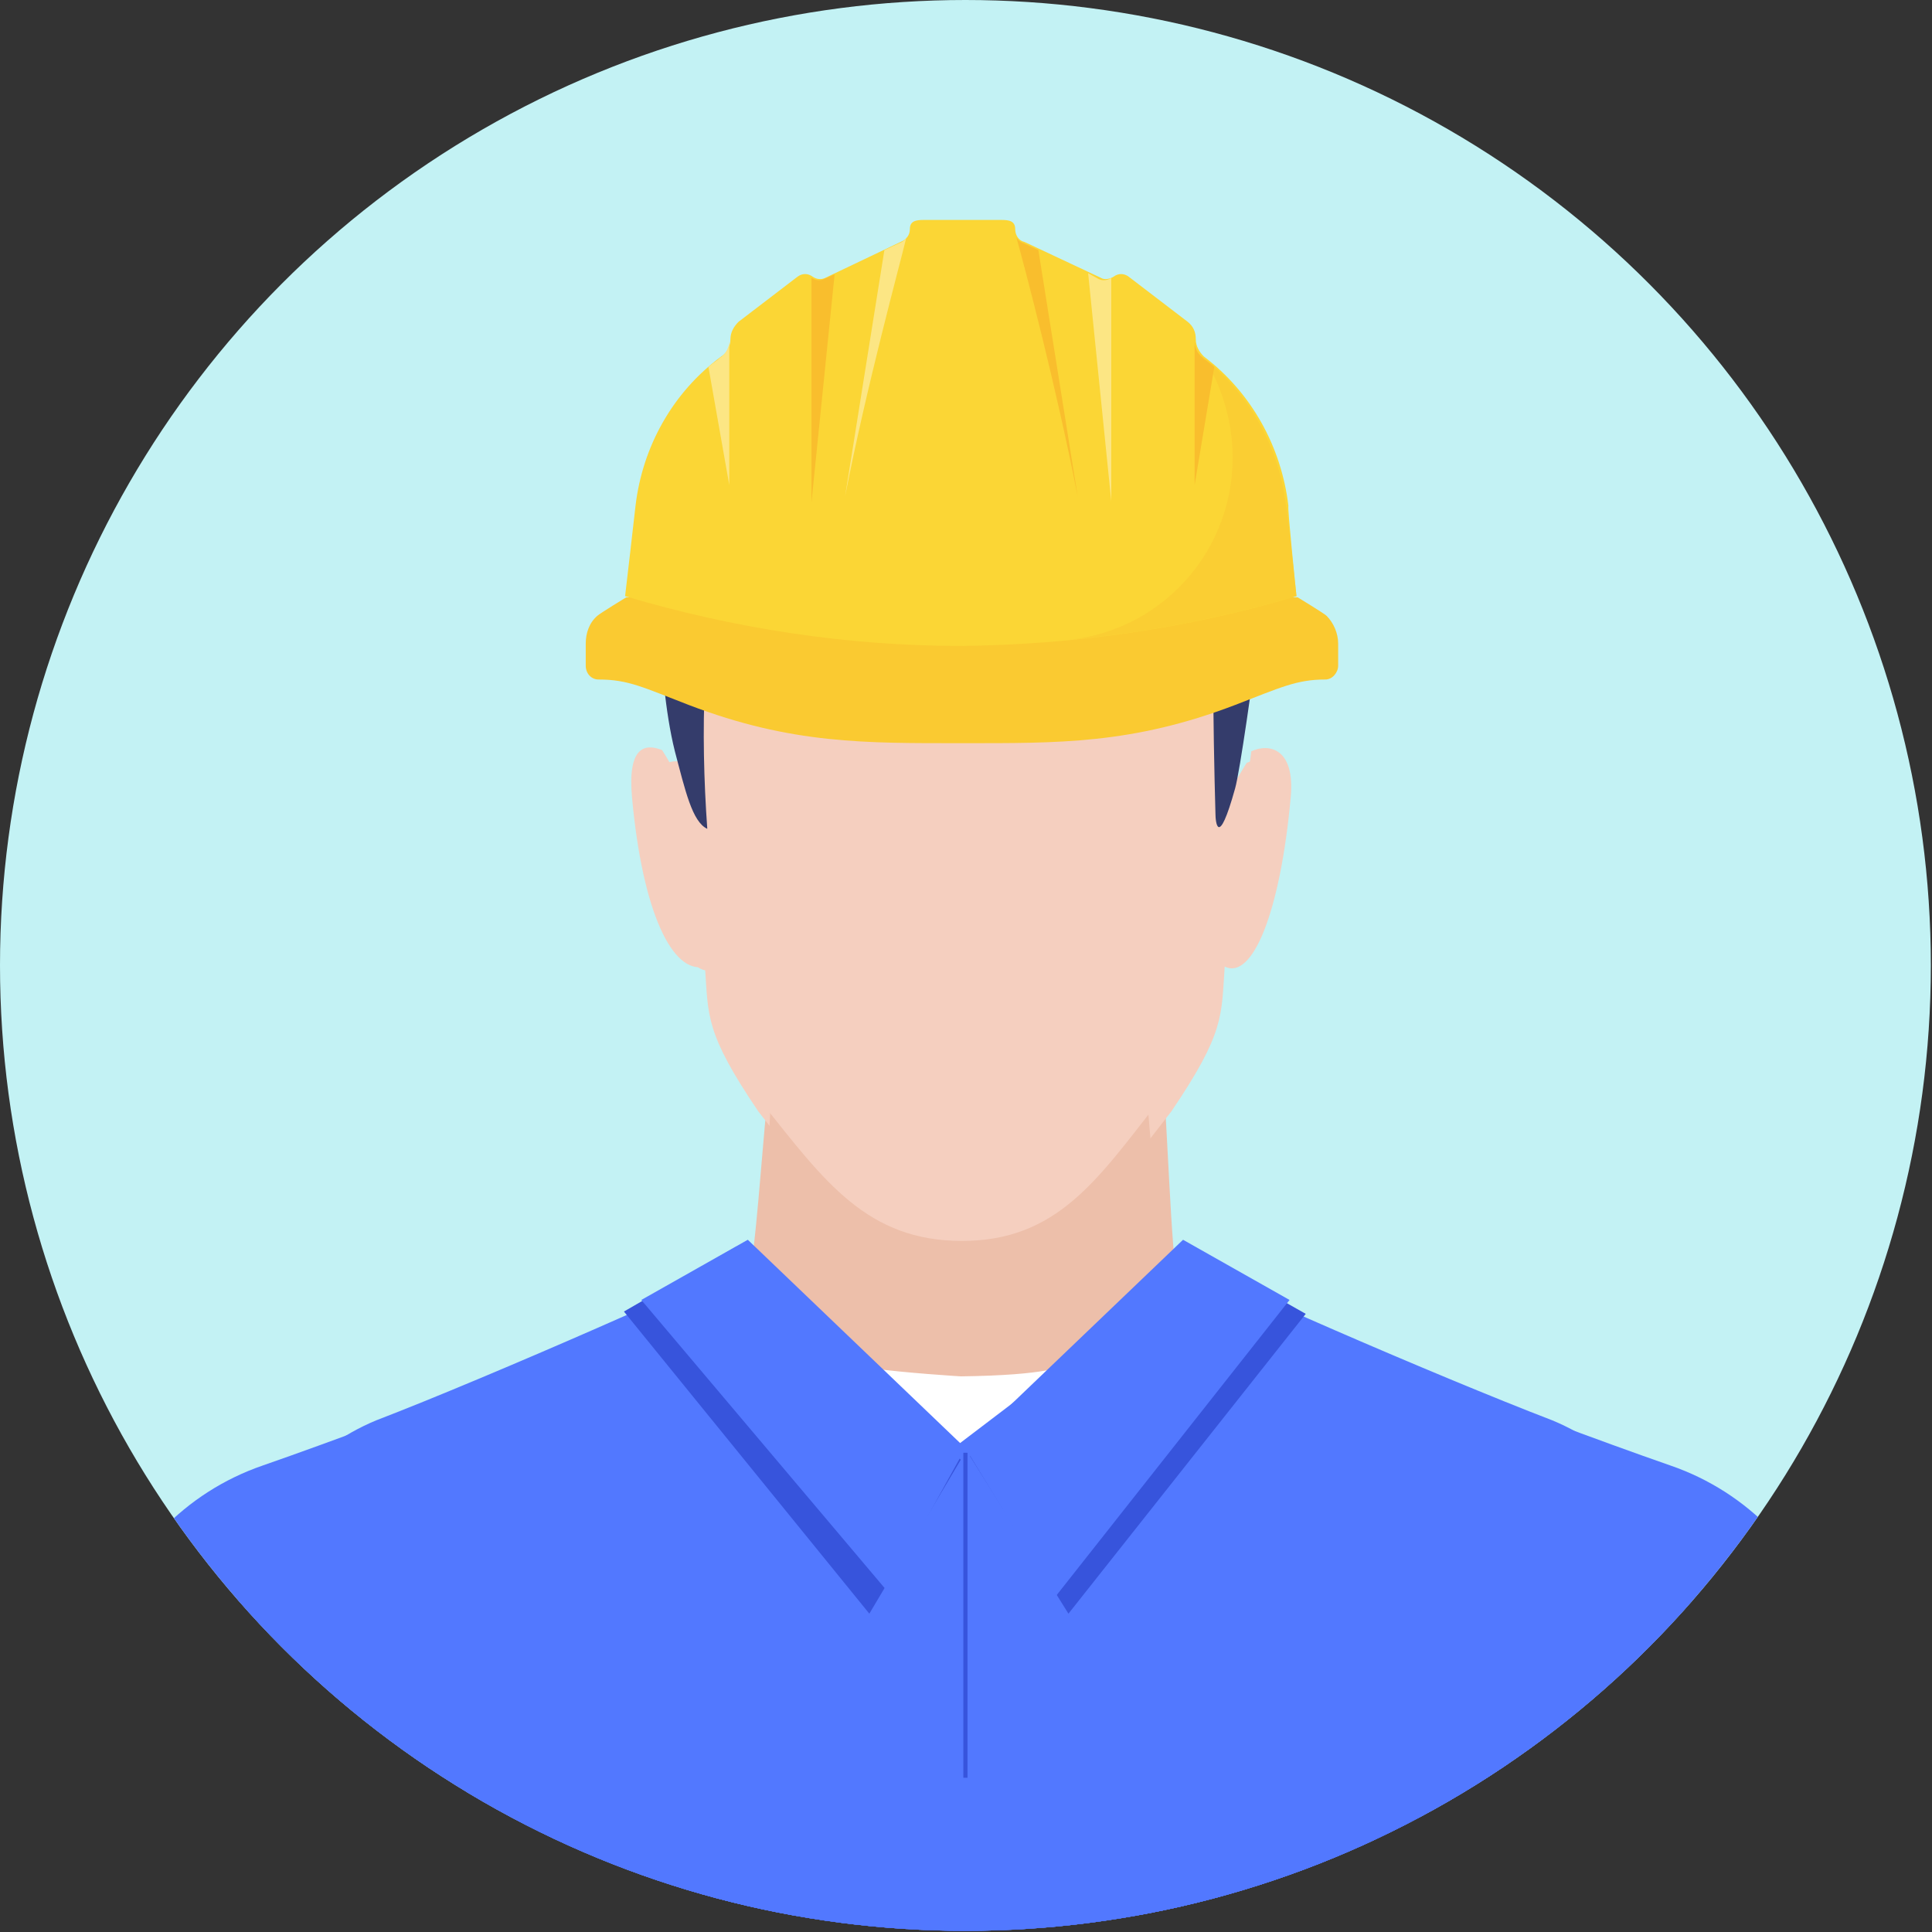
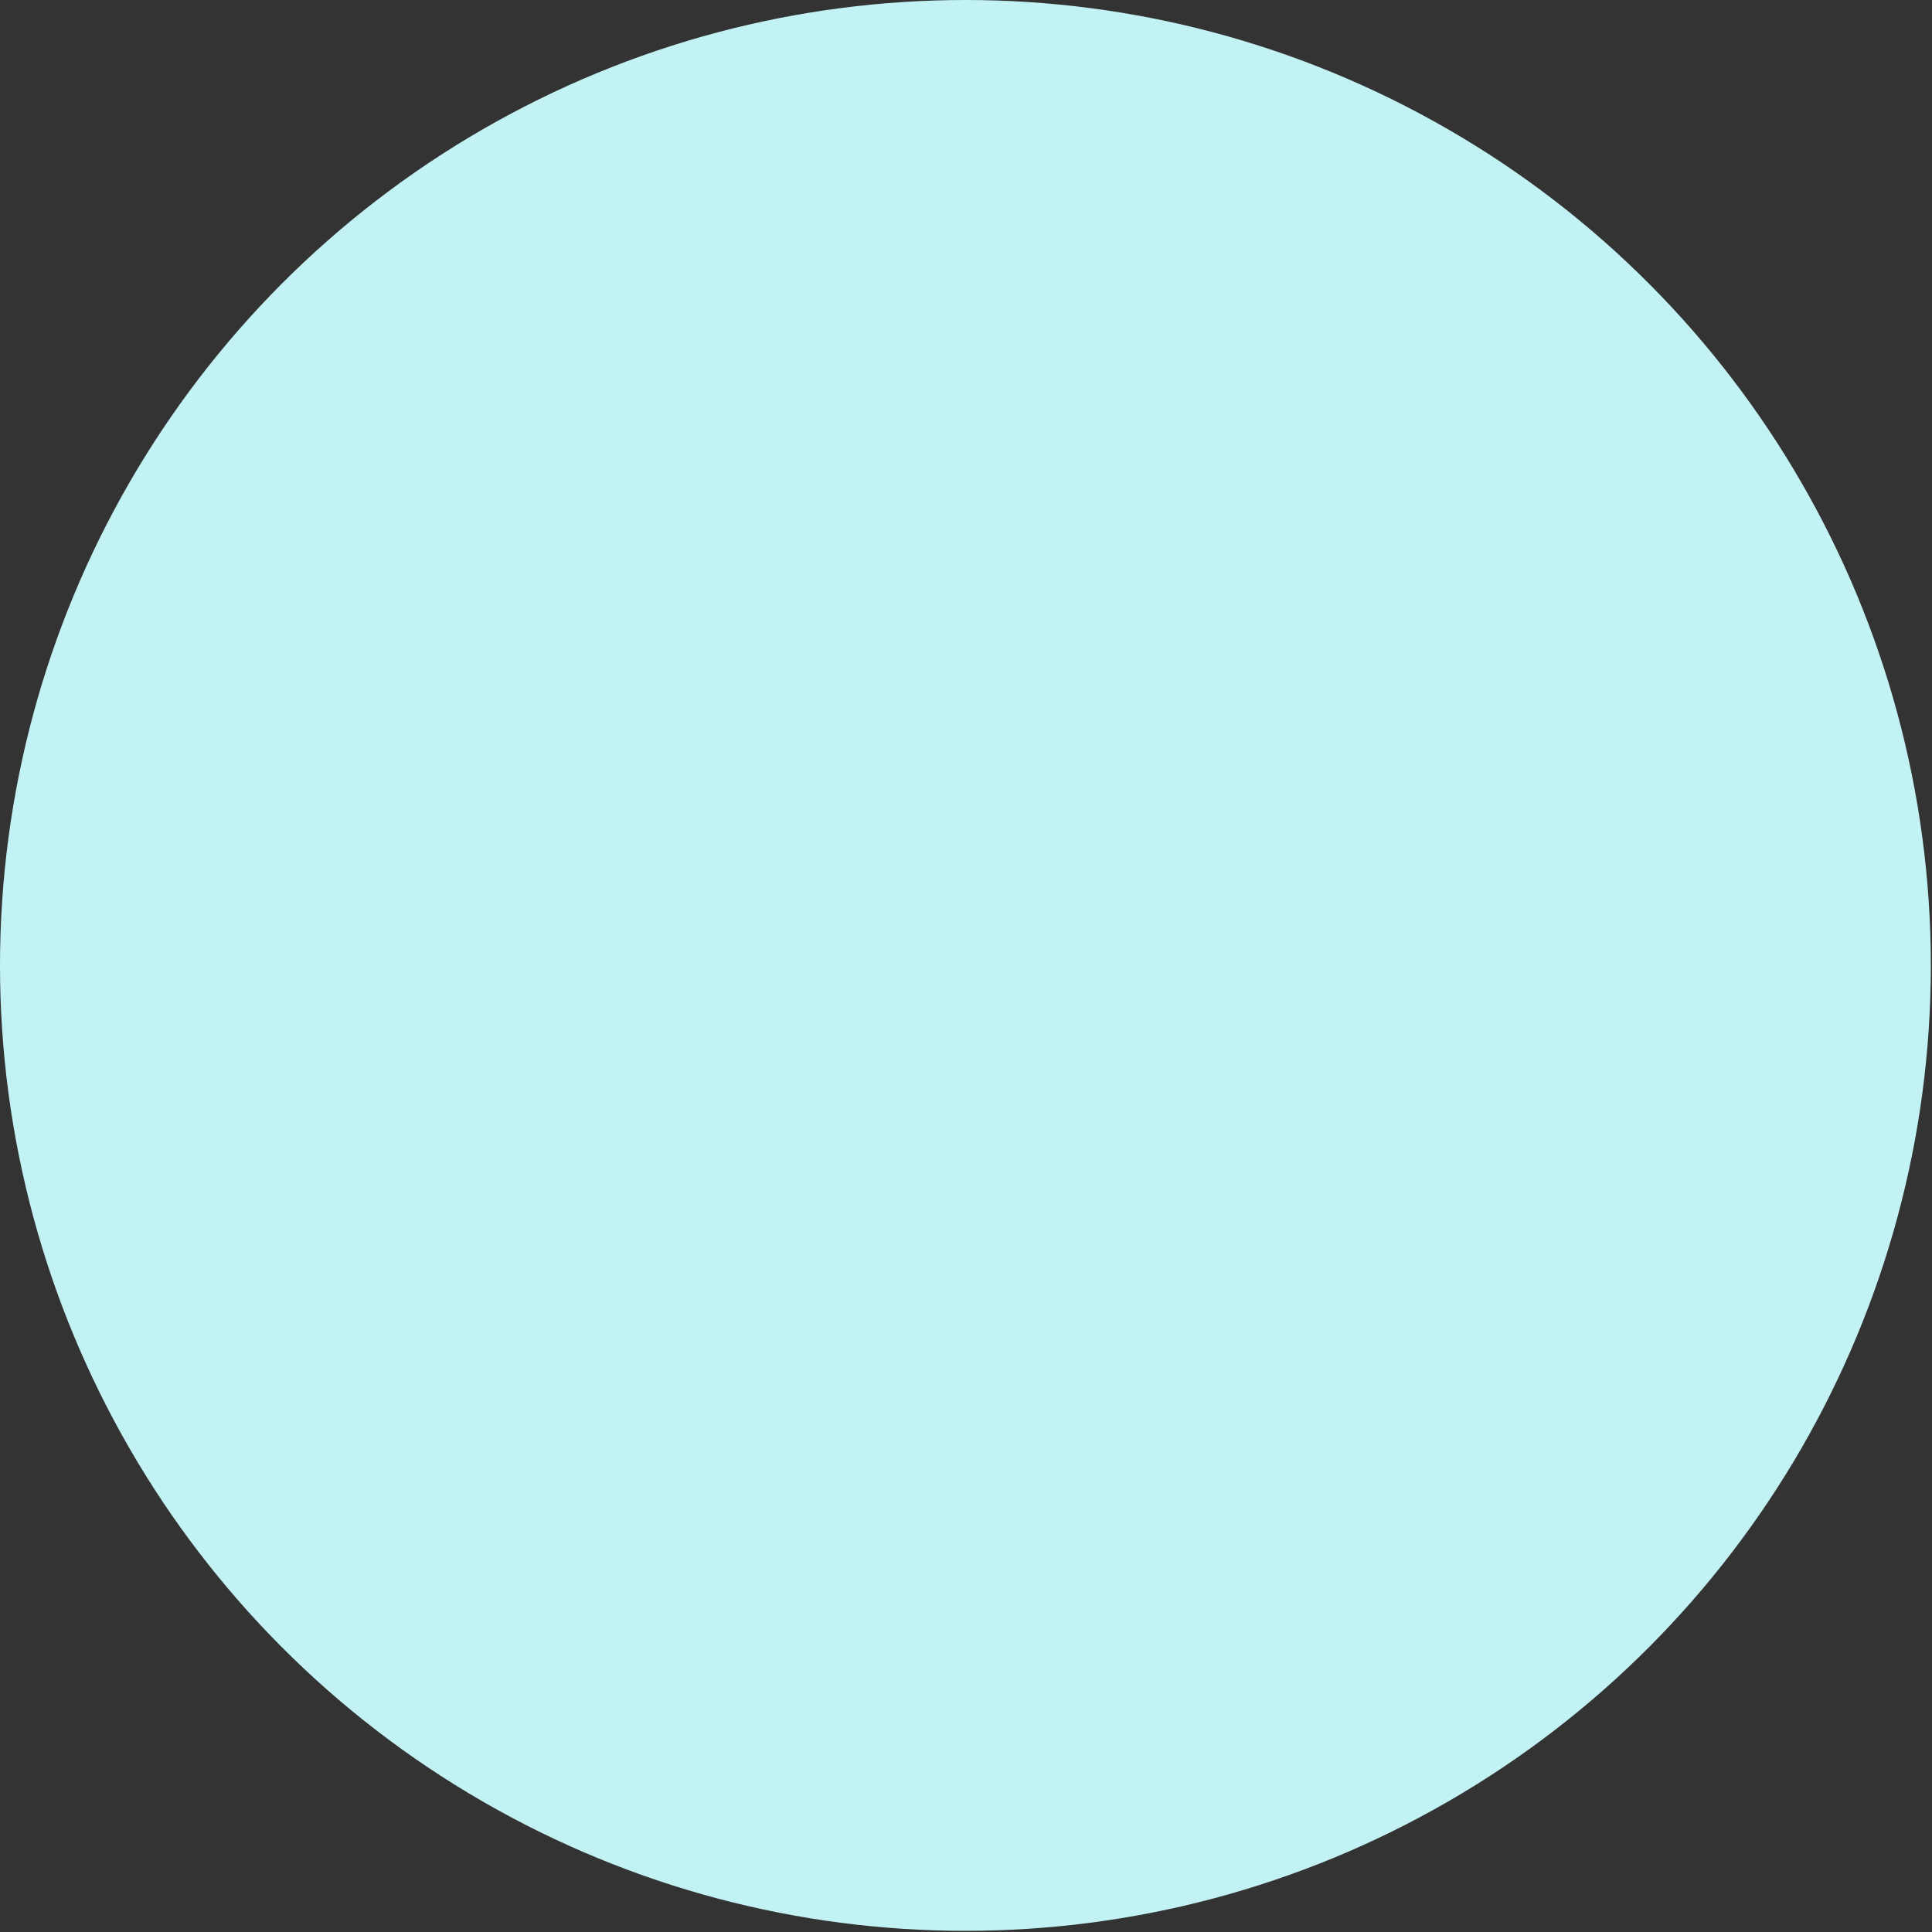
<svg xmlns="http://www.w3.org/2000/svg" xmlns:xlink="http://www.w3.org/1999/xlink" version="1.1" id="レイヤー_1" x="0px" y="0px" viewBox="0 0 166.9 166.9" style="enable-background:new 0 0 166.9 166.9;" xml:space="preserve">
  <rect x="0" y="0" width="166.9" height="166.9" fill="#333333" stroke="none" />
  <style type="text/css">
	.st0{fill:#C3F2F4;}
	.st1{clip-path:url(#SVGID_2_);}
	.st2{fill:#EDBFAA;}
	.st3{fill:#F5CFBF;}
	.st4{fill:#5278FF;}
	.st5{fill:#343C6B;}
	.st6{fill:#3754DC;}
	.st7{fill:none;stroke:#3754DC;stroke-width:0.36;stroke-miterlimit:10;}
	.st8{fill:#FFFFFF;}
	.st9{fill:#FACA31;}
	.st10{fill:#FBD635;}
	.st11{opacity:0.61;fill:#FACA31;enable-background:new    ;}
	.st12{fill:#FCE684;}
	.st13{fill:#F9BE2D;}
</style>
  <g id="レイヤー_2_1_">
    <g id="レイヤー_1-2">
      <circle class="st0" cx="83.4" cy="83.4" r="83.4" />
      <g>
        <defs>
-           <circle id="SVGID_1_" cx="83.4" cy="83.4" r="83.4" />
-         </defs>
+           </defs>
        <clipPath id="SVGID_2_">
          <use xlink:href="#SVGID_1_" style="overflow:visible;" />
        </clipPath>
        <g class="st1">
          <path class="st2" d="M101.7,110.4c-0.5-1.6-0.9-14.1-1.2-16.7c0.1-0.1-34.3,2.2-34.3,2.2c-0.3,2.8-1,12.8-1.5,14.5l-5.6,3.5      c0,0,14.1,12.6,24.5,13.6c5.3-0.5,24.8-4.5,28.3-8C115,116.2,106,112.9,101.7,110.4z" />
          <path class="st3" d="M108.1,64.9c-0.7,5.3-1.4,6.6-1.3,3.2c0.1-3.7,0-7.7-0.2-12.5C106.1,45,103.8,42.4,100,43      c-3.2,0.5-30.1,0.5-33.3,0c-3.9-0.6-6.2,2.1-6.6,12.6c-0.2,4.9-0.3,8.8-0.2,12.5c0.1,3.3-0.4,0.3-2.7-3.3      c-1.5-0.6-3-0.3-2.6,4.1c0.9,9.9,3.5,15.3,6.3,14.6c0.3,4.3,0,5.7,4.6,12.5c5.4,6.9,9.1,12.5,17.9,12.5s12.4-5.6,17.8-12.5      c4.6-6.8,4.3-8.2,4.6-12.5c2.4,1.2,4.8-4.7,5.7-14.6C111.9,64.6,109.6,64.2,108.1,64.9z" />
          <path class="st4" d="M144.3,126.6c-11.8-4.1-36.3-13.6-38.4-14.9c-1,1.3-6.3,11.9-22,11.9c-14.3,0-22.5-10.3-23.5-11.6      c-2.2,1.3-25.9,10.5-37.7,14.6c-6.7,2.3-11.9,7.7-13.9,14.5l-6.7,30.8h162.8l-6.7-30.8C156.2,134.3,151,128.9,144.3,126.6z" />
          <path class="st2" d="M65.6,109c0.5-1.5,0.9-13.3,1.1-15.8l32.4,2c0.3,2.7,0.9,12.1,1.4,13.6l5.3,3.3c0,0-13.3,11.9-23.1,12.8      c-5-0.5-23.3-4.2-26.7-7.5C53.1,114.5,61.5,111.4,65.6,109z" />
          <path class="st3" d="M59.5,66c0.7,5,1.3,6.2,1.3,3c-0.1-3.5,0-7.2,0.2-11.8c0.5-9.9,2.6-12.4,6.3-11.9c3,0.4,28.3,0.4,31.3,0      c3.7-0.5,5.8,2,6.3,11.9c0.2,4.6,0.3,8.3,0.2,11.8c-0.1,3.2,0.4,0.3,2.6-3.1c1.4-0.6,2.8-0.3,2.4,3.9      c-0.9,9.4-3.3,14.4-5.9,13.8c-0.3,4,0,5.4-4.3,11.8c-5.1,6.5-8.6,11.8-16.8,11.8S71.2,102,66,95.5c-4.4-6.4-4-7.8-4.3-11.8      c-2.3,1.1-4.5-4.4-5.4-13.8C55.9,65.7,58.1,65.4,59.5,66z" />
          <path class="st5" d="M82.8,26.5c11.8-0.9,20.6,4.6,24.8,10.7c2.6,3.8,2.3,7.7,1,18.3c-0.3,2.8-1.5,11.2-1.9,12.6      c-1.5,5.4-1.7,2.8-1.7,2.2c-0.1-3.5-0.2-8.5-0.2-13c-0.1-6.4-3.8-8.2-7.4-7.6c-3.1,0.5-3.3,0.6-12.3,0.5c-6-0.3-12-1-17.9-2.3      c-3.6-0.9-5.8,1.1-6.3,11c-0.2,4.2-0.1,8.5,0.2,12.7c-1.3-0.6-1.9-3.3-2.8-6.7c-1.7-6.8-1.4-17.7-1.3-20.1      C57.5,33.9,66.1,27.8,82.8,26.5z" />
          <polygon class="st4" points="25.5,168.1 25.5,187.7 132.6,187.7 132.6,152     " />
          <path class="st6" d="M21,161.7c-8.9,8-9.6,20.4-2.6,25.7s23.9,5.9,41.5,2.2s67.8-14.9,67.8-14.9l-5.3-18.5      C122.4,156.2,29.9,153.6,21,161.7z" />
          <path class="st4" d="M32.5,122.7c9.9-3.8,30.3-12.8,32.1-14c0.8,1.2,5.3,11.2,18.4,11.2c12,0,18.8-9.7,19.6-10.9      c1.8,1.3,21.6,9.9,31.5,13.7c5.8,2.4,10.2,7.5,11.6,13.7l5.6,29.1h-136l5.6-29.1C22.3,130.2,26.7,125.1,32.5,122.7z" />
          <line class="st7" x1="83.4" y1="125.5" x2="83.4" y2="157.9" />
          <path class="st8" d="M83,118.9c0,0-4.9-0.3-7.7-0.7s6.8,7.1,6.8,7.1l9.6-7.3C91.7,118,90.7,118.8,83,118.9z" />
          <path class="st9" d="M115.6,55.6v1.9c0,0.6-0.5,1.2-1.1,1.2c0,0,0,0,0,0c-2.5,0-3.9,0.7-7.8,2.2c-8.9,3.4-15.3,3.3-23.6,3.3      s-14.7,0.1-23.6-3.3c-3.9-1.5-5.2-2.2-7.8-2.2c-0.6,0-1.1-0.5-1.1-1.2c0,0,0,0,0,0v-1.9c0-0.9,0.3-1.8,1-2.4      c0.2-0.2,2.5-1.6,2.5-1.6h58c0,0,2.3,1.4,2.5,1.6C115.2,53.8,115.6,54.7,115.6,55.6z" />
          <path class="st10" d="M112,51.5c-9.4,2.8-19.2,4.2-29,4.3c-9.8,0-19.6-1.5-29-4.3c0,0,0.9-7.7,0.9-7.8c0.6-5.1,3.2-9.8,7.4-12.9      c0.5-0.3,0.8-0.9,0.8-1.5c0-0.6,0.3-1.1,0.7-1.5l5.1-3.9c0.4-0.3,0.9-0.3,1.3,0c0.3,0.2,0.7,0.3,1.1,0.1l6.5-3.1      c0.5-0.2,0.8-0.6,0.8-1.1c0-0.7,0.5-0.8,1.2-0.8h6.7c0.7,0,1.2,0.1,1.2,0.8c0,0.5,0.3,1,0.8,1.1l6.6,3.1      c0.3,0.2,0.8,0.1,1.1-0.1c0.4-0.3,0.9-0.3,1.3,0l5.1,3.9c0.5,0.4,0.7,0.9,0.7,1.5c0,0.6,0.3,1.1,0.7,1.5      c4.1,3.1,6.7,7.8,7.3,12.9C111.2,43.8,112,51.5,112,51.5z" />
-           <path class="st11" d="M112,51.5c-6.5,1.9-13.1,3.2-19.9,3.8c8.8-0.8,15.2-8.6,14.3-17.4c-0.2-2-0.8-4-1.7-5.8      c-0.2-0.5-0.5-0.9-0.9-1.3c4.1,3.1,6.7,7.8,7.3,12.9C111.2,43.8,112,51.5,112,51.5z" />
+           <path class="st11" d="M112,51.5c8.8-0.8,15.2-8.6,14.3-17.4c-0.2-2-0.8-4-1.7-5.8      c-0.2-0.5-0.5-0.9-0.9-1.3c4.1,3.1,6.7,7.8,7.3,12.9C111.2,43.8,112,51.5,112,51.5z" />
          <path class="st12" d="M78.3,20.5C77.7,23,74.9,33.2,73,42.9l3.4-21.3l1.3-0.6C78,20.9,78.2,20.7,78.3,20.5z" />
          <path class="st13" d="M103.2,29.4v12.5l1.7-10.2c-0.3-0.3-0.7-0.5-1-0.8C103.4,30.5,103.2,30,103.2,29.4z" />
-           <path class="st12" d="M94.9,24.1L94,23.6l2,19.7V24C95.7,24.2,95.3,24.3,94.9,24.1z" />
          <path class="st13" d="M87.8,20.5c0.7,2.5,3.4,12.7,5.3,22.4l-3.4-21.3L88.4,21C88.1,20.9,87.9,20.7,87.8,20.5z" />
          <path class="st12" d="M63,29.4v12.5l-1.8-10.2c0.3-0.3,0.7-0.5,1-0.8C62.7,30.6,63,30,63,29.4z" />
          <path class="st13" d="M71.2,24.1l0.9-0.4l-2,19.7V24C70.4,24.2,70.8,24.3,71.2,24.1z" />
          <path class="st4" d="M16,159.4c-8.9,8-9.6,20.4-2.6,25.7s23.9,5.9,41.5,2.2s67.8-14.9,67.8-14.9l-5.3-18.5      C117.4,154,24.9,151.4,16,159.4z" />
          <polygon class="st6" points="103.6,108.3 112.8,113.5 92.3,139.4 83.8,125.8     " />
          <polygon class="st6" points="63.6,107.7 53.9,113.3 75.1,139.4 83,126.1     " />
          <polygon class="st4" points="102.2,107.1 111.4,112.3 91.2,137.9 83.4,125.1     " />
          <polygon class="st4" points="64.6,107.1 55.4,112.3 76.6,137.4 83.4,125.1     " />
        </g>
      </g>
    </g>
  </g>
</svg>